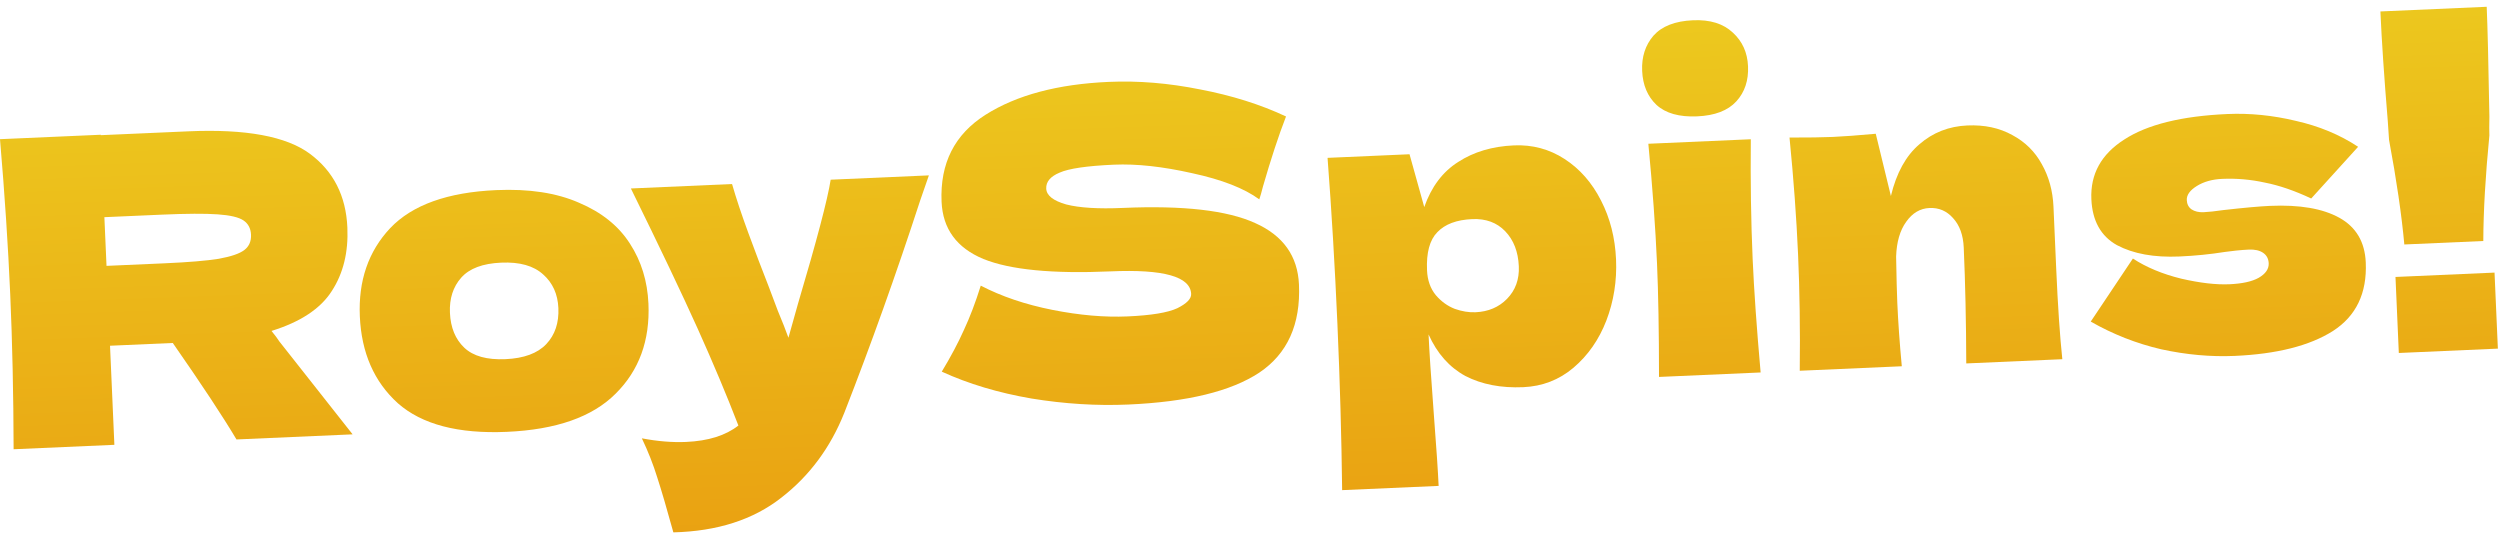
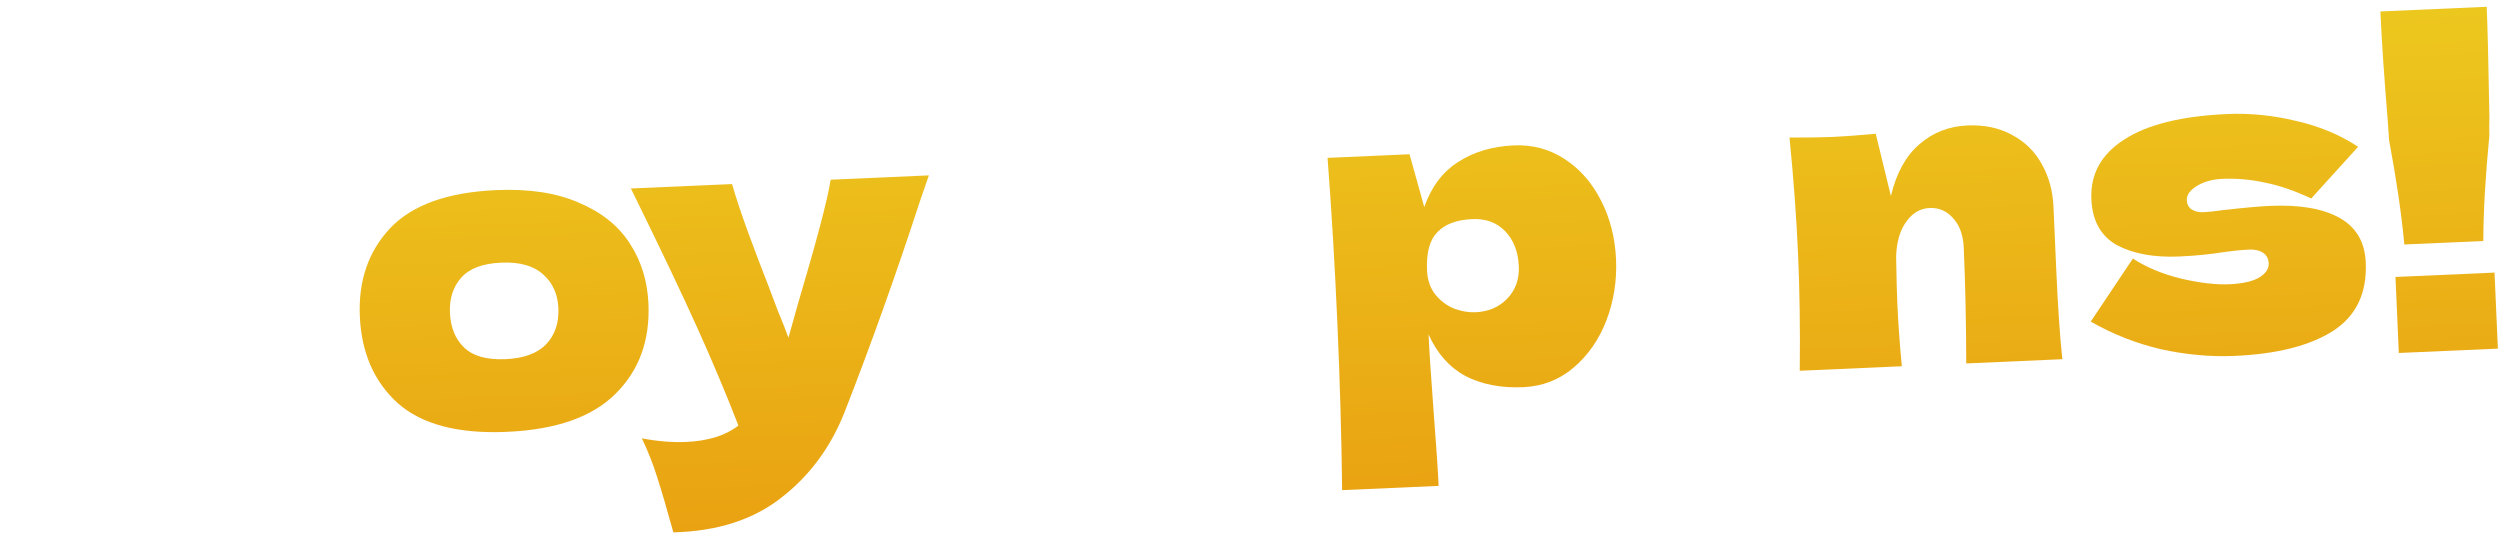
<svg xmlns="http://www.w3.org/2000/svg" width="1207" height="258" viewBox="0 0 1207 258" fill="none">
-   <path d="M167.711 109.82C168.236 121.779 165.725 132.013 160.179 140.521C154.769 149.023 145.069 155.44 131.078 159.774C132.824 161.901 134.067 163.568 134.808 164.775L170.239 209.702L114.172 212.166C107.631 201.16 97.38 185.633 83.42 165.587L53.119 166.919L55.22 214.757L6.575 216.895C6.503 190.178 5.957 165.204 4.936 141.972C3.916 118.74 2.271 93.814 0 67.194L48.646 65.056L48.655 65.262L90.91 63.405C118.669 62.184 138.241 65.801 149.627 74.253C161.012 82.705 167.041 94.561 167.711 109.82ZM50.394 104.852L51.426 128.359L79.253 127.136C90.933 126.623 99.713 125.893 105.592 124.946C111.602 123.855 115.739 122.434 118.002 120.681C120.266 118.929 121.329 116.472 121.19 113.311C121.057 110.286 119.855 107.997 117.584 106.445C115.313 104.891 111.139 103.904 105.062 103.483C98.986 103.061 90.038 103.11 78.221 103.629L50.394 104.852Z" fill="url(#paint0_linear_63_79)" />
  <path d="M244.742 208.494C221.244 209.527 203.694 204.926 192.092 194.693C180.622 184.316 174.5 170.33 173.728 152.734C172.973 135.551 177.857 121.356 188.379 110.151C199.039 98.939 216.118 92.817 239.617 91.784C255.42 91.09 268.726 93.121 279.537 97.88C290.479 102.496 298.685 109.09 304.156 117.665C309.621 126.102 312.592 135.75 313.069 146.61C313.848 164.343 308.563 178.831 297.216 190.073C286.007 201.309 268.516 207.449 244.742 208.494ZM244.027 173.404C252.959 173.011 259.531 170.587 263.741 166.132C267.951 161.678 269.899 155.876 269.585 148.728C269.289 141.992 266.849 136.59 262.265 132.522C257.674 128.316 250.913 126.409 241.981 126.802C233.048 127.194 226.615 129.612 222.68 134.055C218.744 138.498 216.927 144.156 217.229 151.029C217.543 158.177 219.855 163.792 224.165 167.872C228.474 171.952 235.095 173.796 244.027 173.404Z" fill="url(#paint1_linear_63_79)" />
  <path d="M448.464 84.672L444.248 96.84C432.721 132.193 420.521 166.336 407.646 199.269C400.951 216.091 390.813 229.759 377.23 240.273C363.654 250.924 346.275 256.508 325.096 257.026C321.984 245.731 319.393 236.892 317.323 230.51C315.396 224.259 312.917 217.963 309.885 211.623C317.521 213.078 324.637 213.66 331.233 213.371C341.952 212.899 350.37 210.257 356.495 205.442C350.9 190.951 344.366 175.399 336.891 158.786C329.414 142.174 318.647 119.577 304.587 90.995L353.438 88.848C355.391 95.649 358.008 103.523 361.292 112.469C364.576 121.415 367.846 130.017 371.099 138.276C372.038 140.851 373.52 144.78 375.542 150.063C377.695 155.203 379.397 159.535 380.655 163.061L385.298 146.535C394.293 116.252 399.548 96.326 401.054 86.755L448.464 84.672Z" fill="url(#paint2_linear_63_79)" />
-   <path d="M454.685 179.434C459.049 172.218 462.608 165.519 465.366 159.338C468.261 153.15 470.978 146.007 473.512 137.907C483.516 143.114 495.046 147.015 508.103 149.609C521.16 152.203 533.254 153.255 544.381 152.766C555.788 152.265 563.786 150.949 568.374 148.819C572.954 146.552 575.193 144.25 575.093 141.913C574.721 133.528 561.761 129.896 536.201 131.02C508.168 132.252 487.701 130.259 474.805 125.041C461.903 119.685 455.167 110.478 454.592 97.418C453.777 78.86 460.871 64.844 475.878 55.37C490.881 45.896 510.682 40.618 535.279 39.537C549.57 38.909 564.288 40.121 579.429 43.175C594.701 46.084 608.524 50.435 620.893 56.227C617.307 65.475 613.603 76.725 609.779 89.978C609.075 92.764 608.48 94.856 607.988 96.255C600.732 90.927 589.948 86.718 575.629 83.628C561.307 80.401 548.718 79.026 537.862 79.503C524.808 80.077 516.05 81.357 511.593 83.344C507.133 85.192 504.973 87.767 505.118 91.066C505.262 94.365 508.474 96.91 514.746 98.7C521.153 100.347 530.265 100.91 542.084 100.391C571.214 99.111 592.524 101.549 606.014 107.705C619.494 113.723 626.536 123.606 627.142 137.353C627.988 156.598 621.588 170.79 607.947 179.929C594.298 188.931 573.25 194.057 544.804 195.307C529.553 195.977 513.952 195.01 498.003 192.406C482.051 189.664 467.611 185.34 454.685 179.434Z" fill="url(#paint3_linear_63_79)" />
  <path d="M730.93 70.191C739.86 69.799 748.014 71.988 755.383 76.761C762.749 81.533 768.622 88.23 772.993 96.853C777.356 105.338 779.771 114.805 780.228 125.252C780.682 135.563 779.117 145.41 775.537 154.796C771.951 164.044 766.638 171.646 759.602 177.602C752.701 183.415 744.644 186.523 735.438 186.928C724.72 187.399 715.414 185.604 707.526 181.544C699.768 177.339 693.829 170.645 689.71 161.46C690.054 169.296 690.879 181.862 692.189 199.159C693.479 215.906 694.269 227.716 694.572 234.589L647.987 236.636C647.688 211.031 646.928 184.276 645.704 156.37C644.476 128.464 642.891 101.745 640.941 76.212L680.518 74.473L687.629 99.985C691.054 90.193 696.518 82.929 704.018 78.192C711.515 73.317 720.487 70.65 730.93 70.191ZM712.371 150.754C718.554 150.482 723.623 148.331 727.574 144.301C731.659 140.127 733.564 134.879 733.286 128.555C732.979 121.544 730.803 115.924 726.762 111.694C722.722 107.464 717.402 105.494 710.806 105.784C703.248 106.116 697.629 108.223 693.943 112.104C690.253 115.847 688.596 121.98 688.97 130.503C689.18 135.314 690.593 139.315 693.214 142.506C695.827 145.559 698.884 147.766 702.385 149.127C705.882 150.351 709.207 150.893 712.371 150.754Z" fill="url(#paint4_linear_63_79)" />
-   <path d="M819.402 56.179C810.747 56.56 804.192 54.713 799.746 50.639C795.437 46.558 793.13 41.081 792.831 34.208C792.535 27.472 794.351 21.814 798.281 17.234C802.346 12.648 808.708 10.165 817.366 9.784C825.612 9.422 832.033 11.412 836.627 15.755C841.217 19.961 843.659 25.363 843.948 31.962C844.25 38.835 842.366 44.496 838.291 48.945C834.22 53.393 827.923 55.805 819.402 56.179ZM800.97 181.982C800.96 159.807 800.64 141.503 800.004 127.069C799.251 109.886 797.855 90.664 795.819 69.405L845.292 67.231C845.093 87.762 845.385 107.032 846.176 125.04C846.843 140.161 848.126 158.423 850.031 179.826L800.97 181.982Z" fill="url(#paint5_linear_63_79)" />
  <path d="M949.311 175.463C949.249 155.219 948.843 136.574 948.094 119.528C947.829 113.479 946.106 108.734 942.925 105.293C939.882 101.846 936.092 100.222 931.56 100.421C927.024 100.62 923.266 102.852 920.288 107.114C917.303 111.24 915.687 116.82 915.446 123.855C915.632 134.315 915.818 141.744 916.014 146.143C916.423 155.491 917.148 165.72 918.187 176.831L868.923 178.996C869.154 159.152 868.882 140.433 868.108 122.837C867.335 105.241 865.959 86.432 863.979 66.41C873.064 66.424 880.013 66.325 884.824 66.114C889.907 65.89 896.839 65.379 905.615 64.58L912.926 94.629C915.601 83.493 920.192 75.165 926.698 69.645C933.194 63.988 940.91 60.963 949.841 60.57C958.087 60.208 965.315 61.75 971.522 65.196C977.725 68.504 982.474 73.185 985.772 79.238C989.204 85.285 991.088 92.158 991.425 99.856L992.729 129.549C993.533 147.832 994.52 162.457 995.689 173.425L949.311 175.463Z" fill="url(#paint6_linear_63_79)" />
  <path d="M1078.91 171.833C1067.37 172.34 1055.55 171.276 1043.46 168.639C1031.49 165.86 1020.15 161.4 1009.41 155.261L1029.76 124.823C1036.28 129.081 1044.07 132.32 1053.11 134.539C1062.15 136.621 1069.9 137.52 1076.36 137.237C1082.54 136.965 1087.25 135.932 1090.47 134.137C1093.83 132.199 1095.45 129.855 1095.33 127.106C1095.23 124.906 1094.33 123.224 1092.63 122.06C1090.93 120.895 1088.63 120.376 1085.75 120.503C1083.96 120.581 1081.9 120.74 1079.57 120.981C1077.38 121.215 1075.6 121.431 1074.23 121.629C1067.12 122.767 1059.79 123.503 1052.23 123.835C1040 124.373 1029.94 122.542 1022.04 118.344C1014.28 114.002 1010.17 106.608 1009.71 96.16C1009.18 84.063 1014.47 74.465 1025.59 67.365C1036.7 60.128 1053.31 56.023 1075.44 55.051C1086.29 54.574 1097.29 55.674 1108.42 58.353C1119.68 60.888 1129.71 65.061 1138.5 70.873L1115.85 95.834C1107.83 92.054 1100.35 89.49 1093.41 88.143C1086.6 86.652 1079.76 86.057 1072.89 86.359C1068.08 86.571 1064 87.714 1060.65 89.789C1057.29 91.865 1055.67 94.14 1055.78 96.614C1055.87 98.539 1056.62 100.021 1058.04 101.06C1059.61 102.094 1061.55 102.559 1063.89 102.456C1066.22 102.354 1069.44 102.006 1073.55 101.412C1083.55 100.283 1091.02 99.611 1095.97 99.394C1110.26 98.765 1121.43 100.685 1129.47 105.152C1137.52 109.619 1141.76 116.801 1142.19 126.699C1142.84 141.546 1137.55 152.59 1126.3 159.834C1115.05 166.939 1099.25 170.939 1078.91 171.833Z" fill="url(#paint7_linear_63_79)" />
  <path d="M1200.58 3.272C1200.99 12.483 1201.42 30.162 1201.88 56.312C1201.79 60.447 1201.78 63.478 1201.87 65.402C1199.97 84.906 1198.99 101.89 1198.94 116.354L1160.81 118.03C1159.49 103.626 1157.03 86.793 1153.43 67.531L1152.82 58.467C1151.07 37.334 1149.88 19.687 1149.26 5.528L1200.58 3.272ZM1205.97 168.315L1158.15 170.417L1156.54 133.713L1204.36 131.611L1205.97 168.315Z" fill="url(#paint8_linear_63_79)" />
  <defs>
    <linearGradient id="paint0_linear_63_79" x1="554.831" y1="355.335" x2="536.059" y2="-158.691" gradientUnits="userSpaceOnUse">
      <stop stop-color="#E8900C" />
      <stop offset="0.855" stop-color="#EEDA24" />
    </linearGradient>
    <linearGradient id="paint1_linear_63_79" x1="554.832" y1="355.335" x2="536.059" y2="-158.692" gradientUnits="userSpaceOnUse">
      <stop stop-color="#E8900C" />
      <stop offset="0.855" stop-color="#EEDA24" />
    </linearGradient>
    <linearGradient id="paint2_linear_63_79" x1="554.831" y1="355.335" x2="536.059" y2="-158.691" gradientUnits="userSpaceOnUse">
      <stop stop-color="#E8900C" />
      <stop offset="0.855" stop-color="#EEDA24" />
    </linearGradient>
    <linearGradient id="paint3_linear_63_79" x1="554.832" y1="355.335" x2="536.06" y2="-158.691" gradientUnits="userSpaceOnUse">
      <stop stop-color="#E8900C" />
      <stop offset="0.855" stop-color="#EEDA24" />
    </linearGradient>
    <linearGradient id="paint4_linear_63_79" x1="554.832" y1="355.335" x2="536.06" y2="-158.692" gradientUnits="userSpaceOnUse">
      <stop stop-color="#E8900C" />
      <stop offset="0.855" stop-color="#EEDA24" />
    </linearGradient>
    <linearGradient id="paint5_linear_63_79" x1="554.832" y1="355.334" x2="536.06" y2="-158.692" gradientUnits="userSpaceOnUse">
      <stop stop-color="#E8900C" />
      <stop offset="0.855" stop-color="#EEDA24" />
    </linearGradient>
    <linearGradient id="paint6_linear_63_79" x1="554.832" y1="355.335" x2="536.06" y2="-158.691" gradientUnits="userSpaceOnUse">
      <stop stop-color="#E8900C" />
      <stop offset="0.855" stop-color="#EEDA24" />
    </linearGradient>
    <linearGradient id="paint7_linear_63_79" x1="554.831" y1="355.335" x2="536.059" y2="-158.691" gradientUnits="userSpaceOnUse">
      <stop stop-color="#E8900C" />
      <stop offset="0.855" stop-color="#EEDA24" />
    </linearGradient>
    <linearGradient id="paint8_linear_63_79" x1="554.832" y1="355.335" x2="536.06" y2="-158.691" gradientUnits="userSpaceOnUse">
      <stop stop-color="#E8900C" />
      <stop offset="0.855" stop-color="#EEDA24" />
    </linearGradient>
  </defs>
</svg>